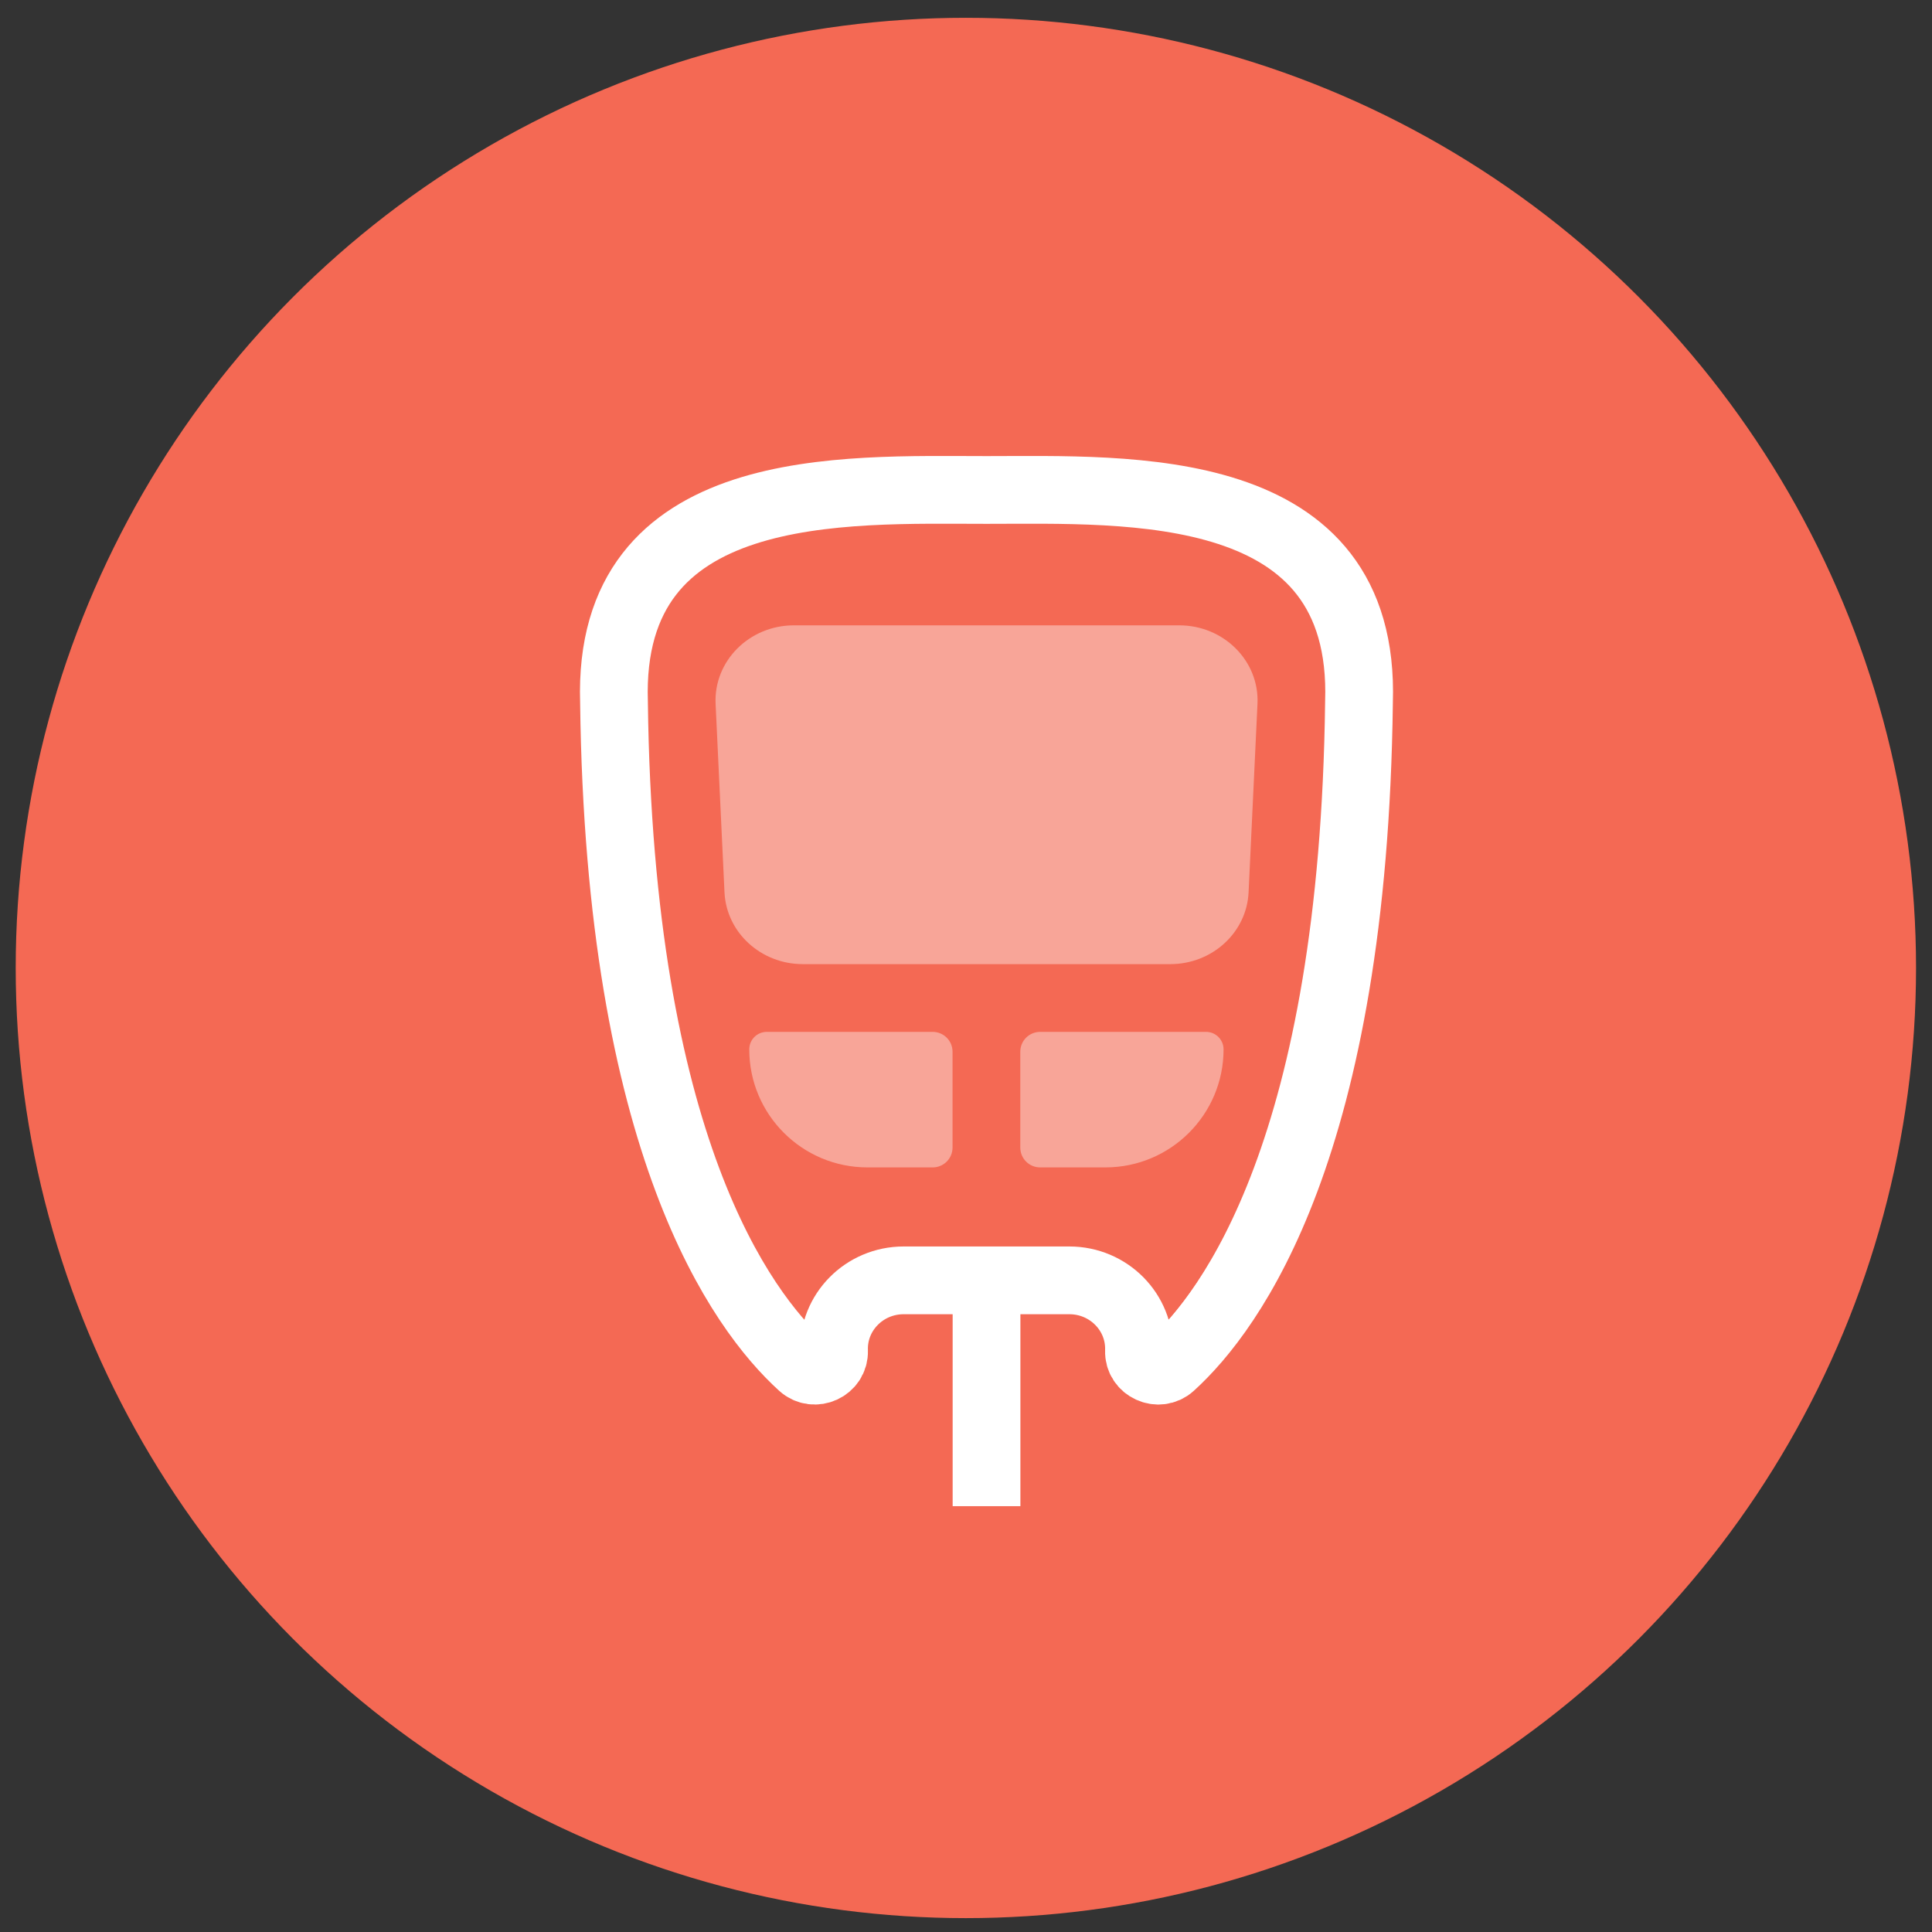
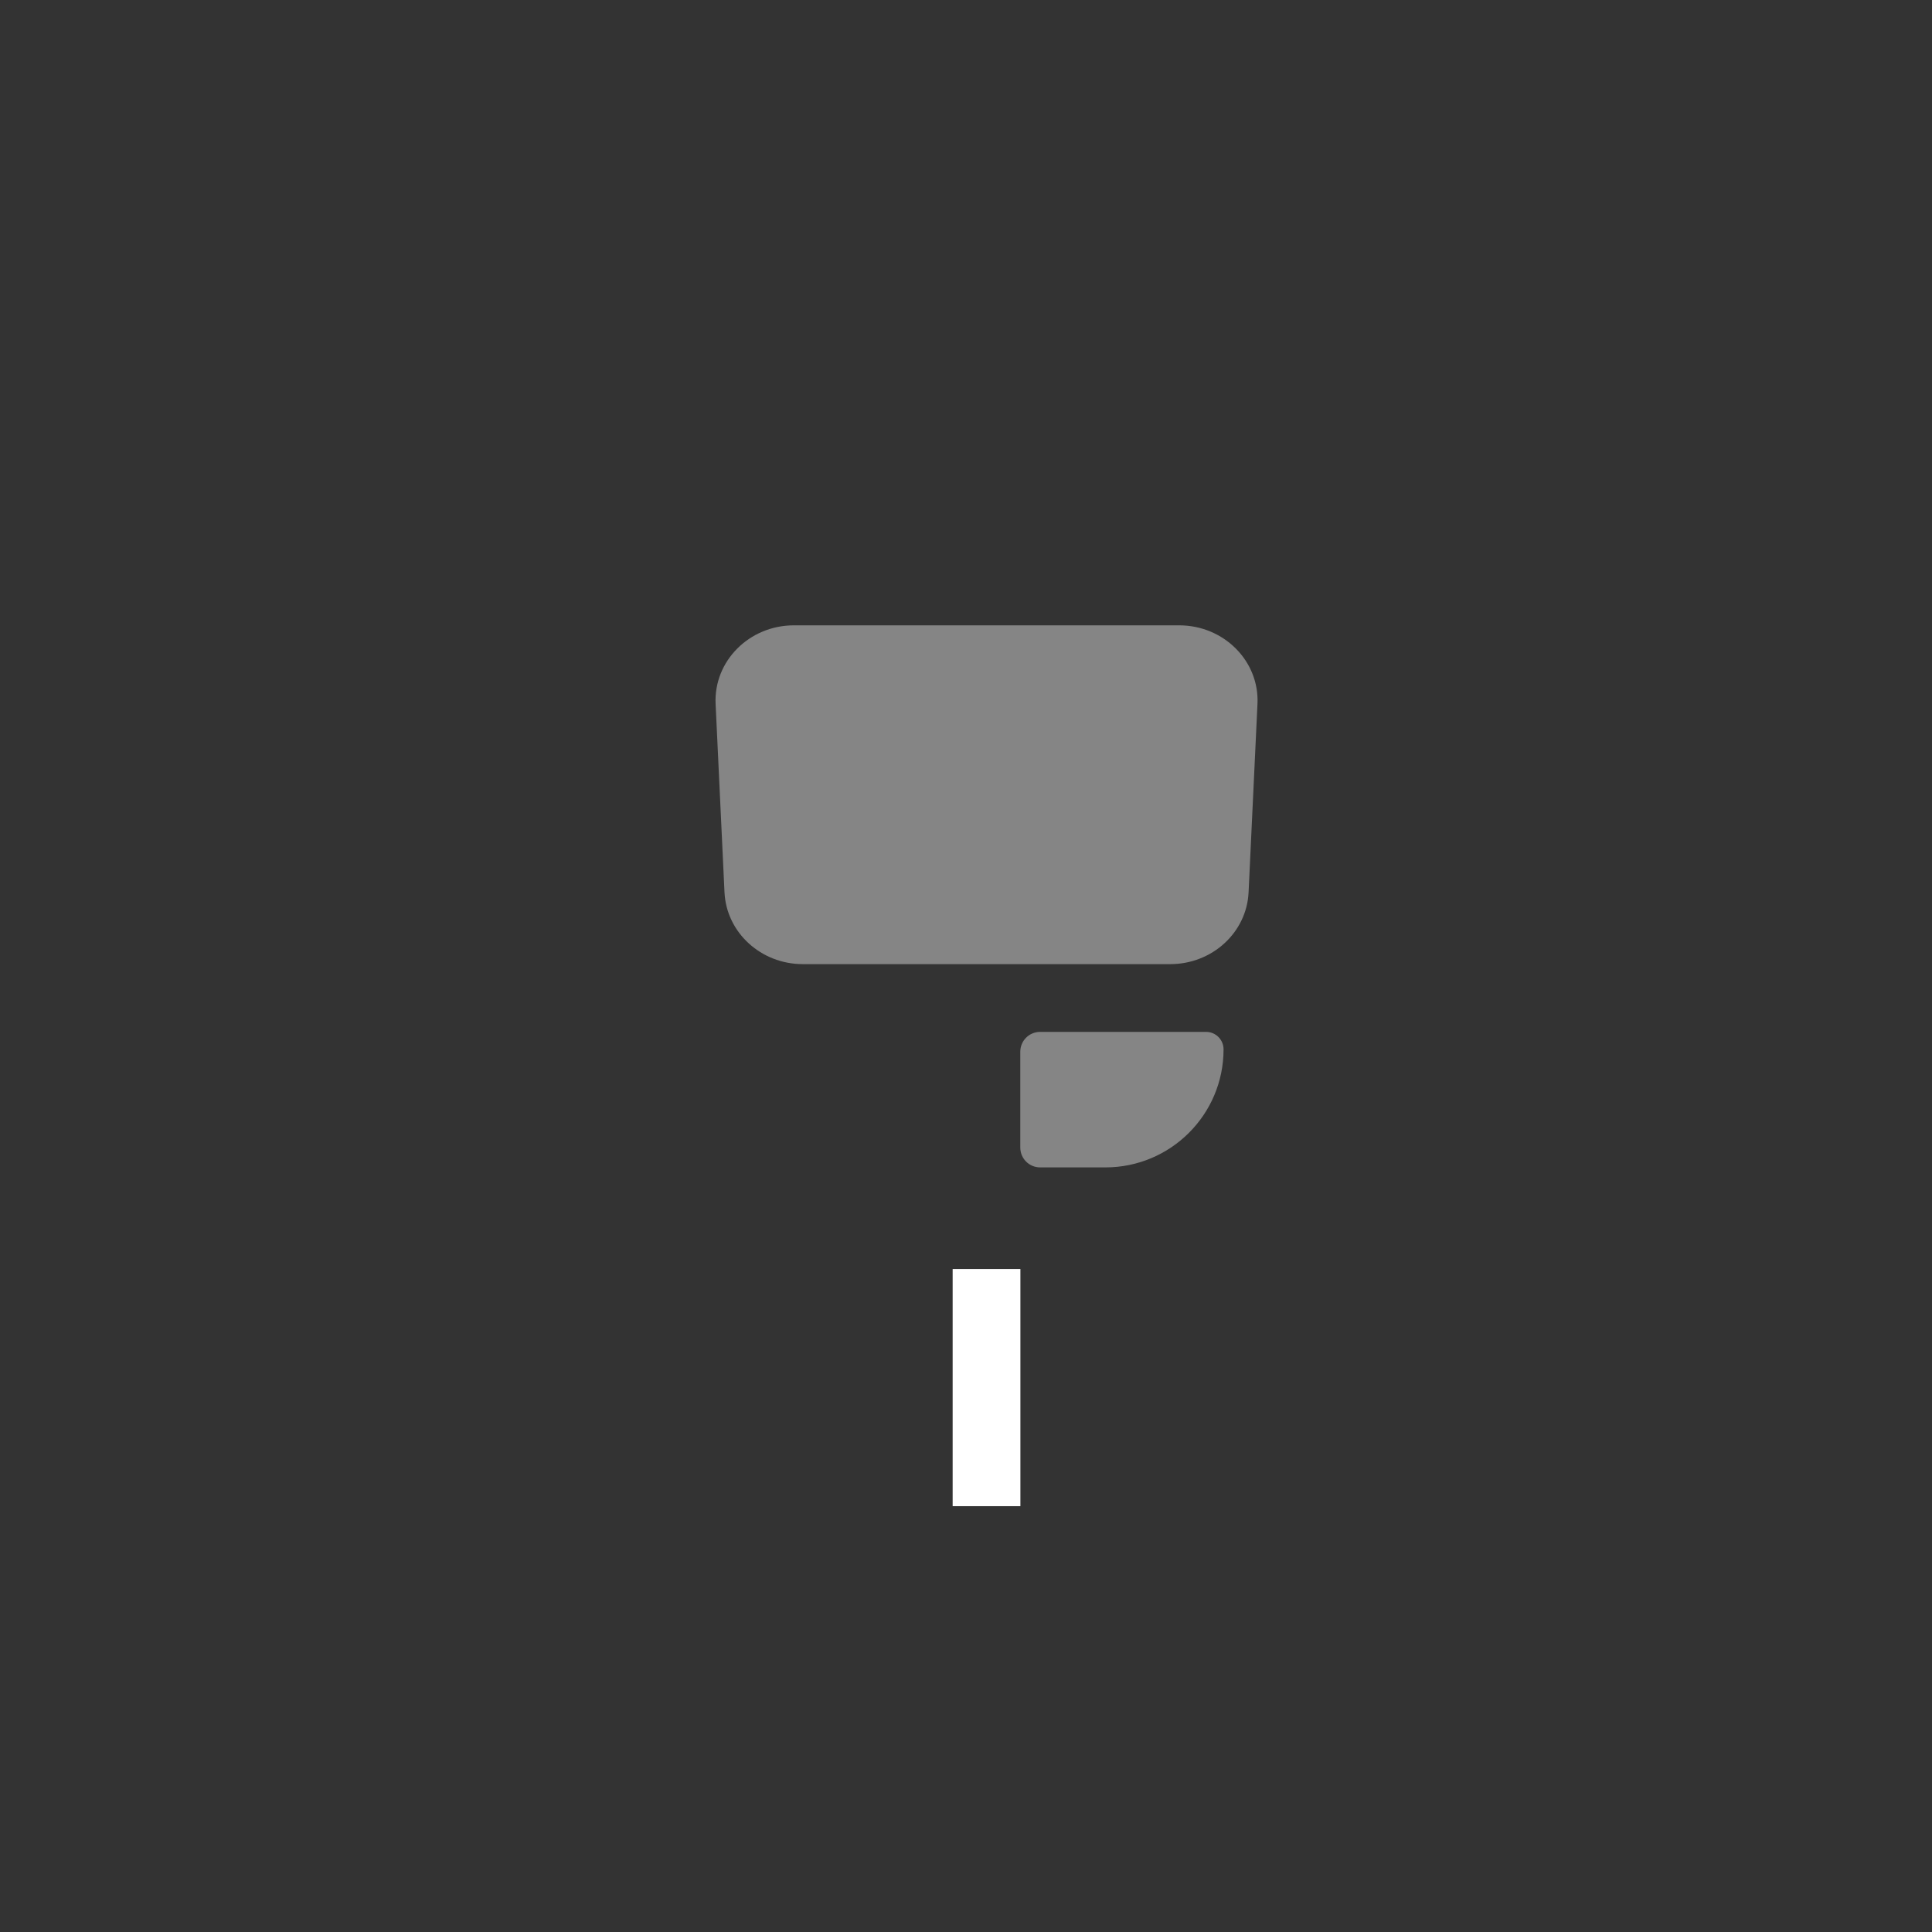
<svg xmlns="http://www.w3.org/2000/svg" width="61" height="61" viewBox="0 0 61 61" fill="none">
  <rect x="0" y="0" width="61" height="61" fill="#333333" stroke="none" />
-   <circle cx="30.496" cy="30.562" r="30" fill="#F46954" />
-   <path d="M31.031 15.353C26.672 15.353 19.392 14.965 19.613 21.968C19.778 35.79 23.518 40.946 25.372 42.658C25.755 43.011 26.374 42.721 26.356 42.2C26.316 40.996 27.283 39.997 28.491 39.997H33.566C34.774 39.997 35.74 40.996 35.7 42.2C35.683 42.721 36.304 43.011 36.685 42.658C38.539 40.946 42.279 35.79 42.444 21.968C42.67 14.965 35.387 15.353 31.031 15.353Z" stroke="white" stroke-width="1.07" stroke-miterlimit="10" />
-   <path d="M31.15 15.47C26.659 15.47 19.159 15.077 19.386 22.169C19.557 36.165 23.41 41.386 25.32 43.12C25.715 43.477 26.352 43.183 26.334 42.656C26.293 41.436 27.289 40.425 28.533 40.425H33.762C35.006 40.425 36.002 41.436 35.961 42.656C35.943 43.183 36.583 43.477 36.975 43.12C38.885 41.386 42.738 36.165 42.908 22.169C43.141 15.077 35.638 15.47 31.15 15.47Z" stroke="white" stroke-width="2.139" stroke-miterlimit="10" />
-   <path d="M30.075 36.231V33.207C30.075 32.86 29.795 32.58 29.448 32.58H24.21C23.904 32.58 23.657 32.826 23.657 33.132C23.657 35.19 25.328 36.859 27.388 36.859H29.448C29.795 36.859 30.075 36.579 30.075 36.231Z" fill="white" fill-opacity="0.4" />
  <path d="M32.214 36.231V33.207C32.214 32.86 32.494 32.58 32.842 32.58H38.079C38.385 32.58 38.632 32.826 38.632 33.132C38.632 35.19 36.961 36.859 34.901 36.859H32.842C32.494 36.859 32.214 36.579 32.214 36.231Z" fill="white" fill-opacity="0.4" />
  <line x1="31.148" y1="40.067" x2="31.148" y2="47.555" stroke="white" stroke-width="2.139" />
  <path d="M36.95 30.441H25.348C24.025 30.441 22.936 29.443 22.875 28.175L22.594 22.224C22.531 20.874 23.656 19.744 25.066 19.744H37.231C38.642 19.744 39.767 20.874 39.703 22.224L39.422 28.175C39.362 29.443 38.273 30.441 36.95 30.441Z" fill="white" fill-opacity="0.4" />
</svg>